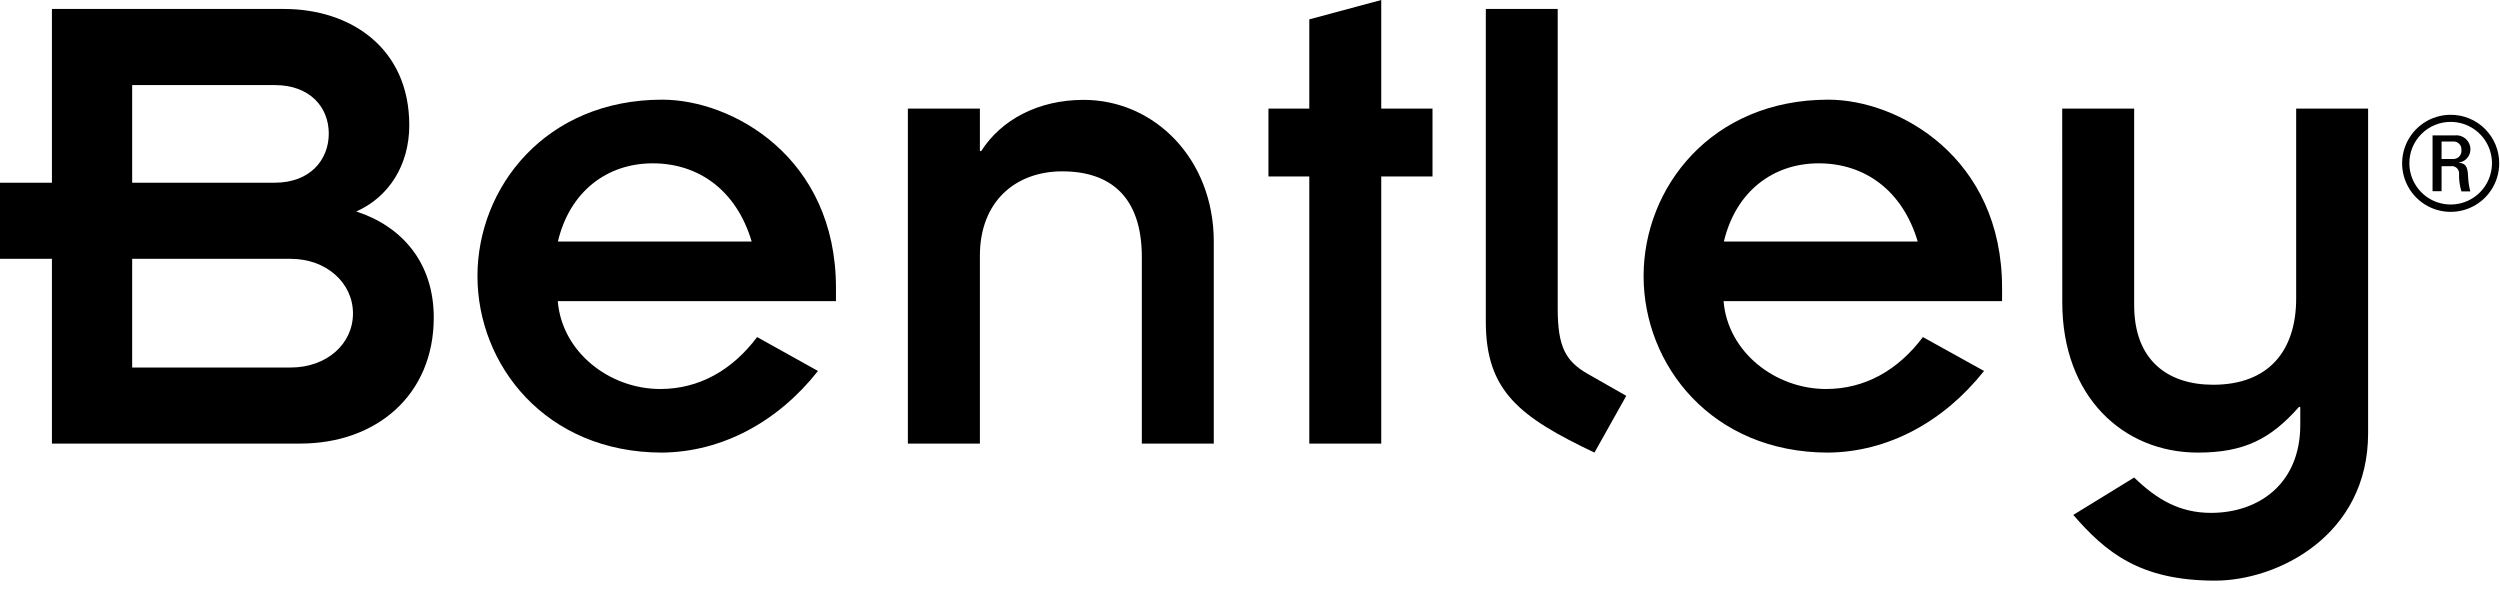
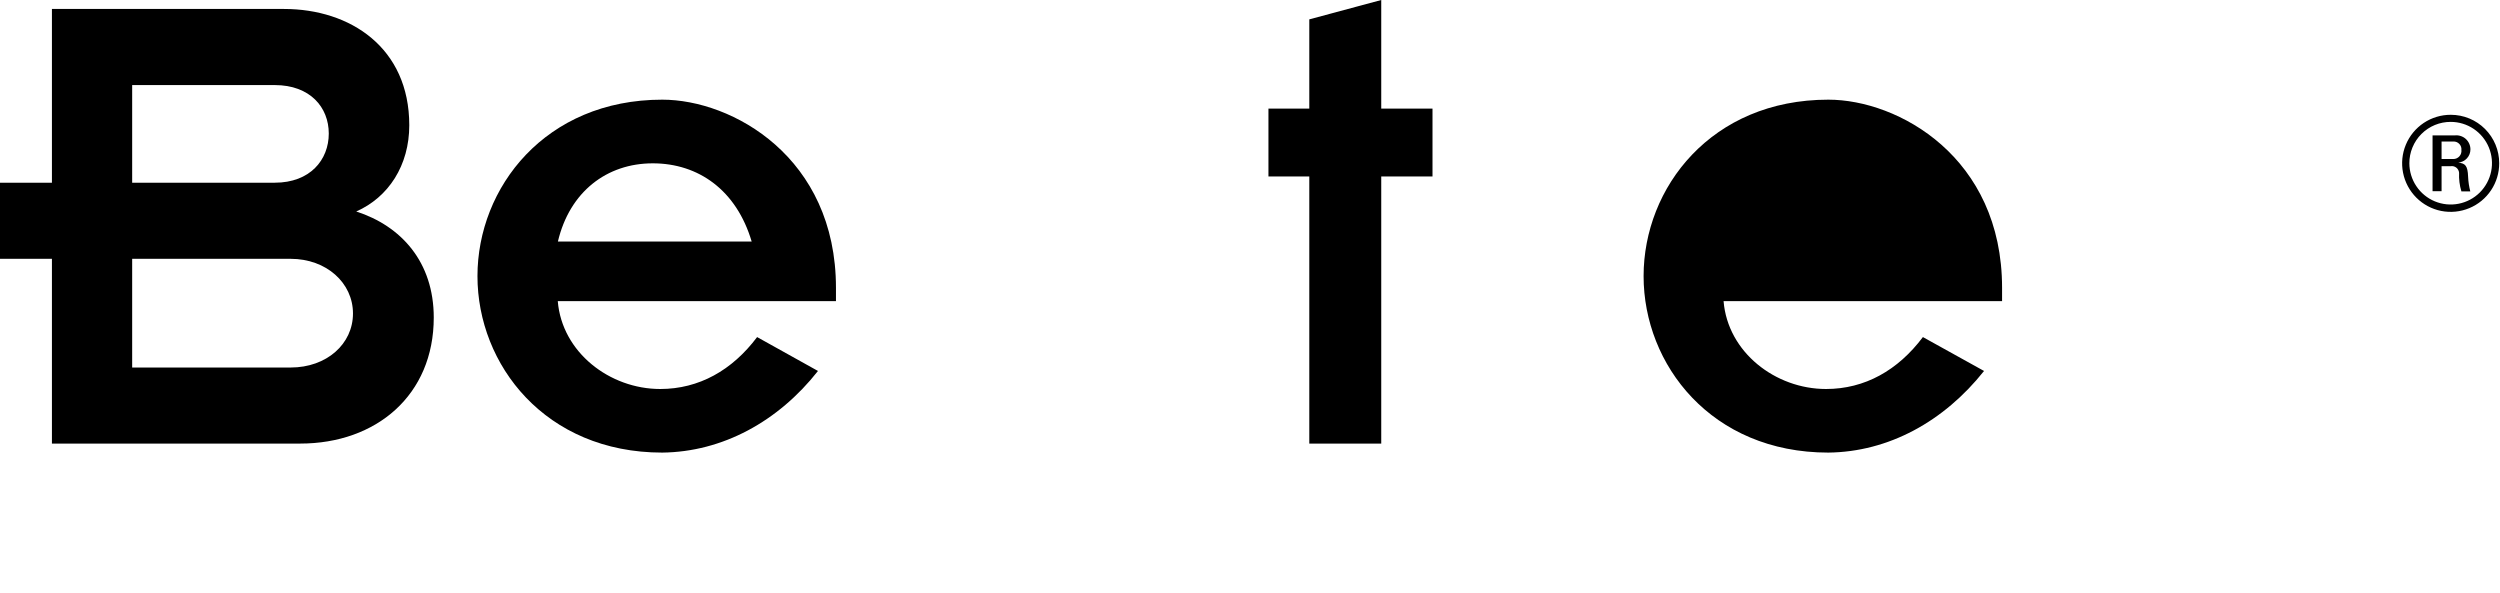
<svg xmlns="http://www.w3.org/2000/svg" width="135" height="32" viewBox="0 0 135 32" fill="none">
  <path d="M134.957 8.813C134.959 9.332 134.806 9.839 134.519 10.271C134.231 10.704 133.822 11.041 133.342 11.24C132.863 11.439 132.336 11.492 131.826 11.391C131.317 11.29 130.85 11.04 130.483 10.673C130.116 10.306 129.866 9.838 129.765 9.329C129.664 8.82 129.716 8.293 129.916 7.813C130.115 7.334 130.452 6.925 130.884 6.637C131.316 6.35 131.824 6.197 132.343 6.199C132.687 6.199 133.026 6.266 133.344 6.397C133.661 6.529 133.949 6.721 134.192 6.964C134.434 7.207 134.627 7.495 134.758 7.812C134.89 8.129 134.957 8.469 134.957 8.813V8.813ZM130.105 8.813C130.105 9.253 130.236 9.685 130.481 10.051C130.725 10.418 131.073 10.704 131.481 10.873C131.888 11.042 132.336 11.087 132.769 11.001C133.201 10.916 133.599 10.704 133.911 10.393C134.223 10.081 134.436 9.684 134.523 9.252C134.61 8.82 134.567 8.372 134.399 7.964C134.231 7.556 133.947 7.207 133.581 6.961C133.215 6.715 132.784 6.583 132.343 6.582C132.049 6.58 131.757 6.637 131.485 6.749C131.213 6.861 130.966 7.026 130.758 7.234C130.549 7.442 130.385 7.689 130.273 7.962C130.161 8.234 130.104 8.525 130.105 8.82V8.813ZM131.845 10.324H131.358V7.312H132.558C132.664 7.3 132.772 7.31 132.873 7.343C132.975 7.375 133.069 7.428 133.149 7.499C133.228 7.57 133.292 7.657 133.336 7.755C133.38 7.852 133.403 7.957 133.403 8.064C133.404 8.244 133.337 8.418 133.215 8.55C133.094 8.683 132.927 8.765 132.748 8.78V8.78C133.124 8.823 133.256 8.941 133.278 9.547C133.289 9.813 133.329 10.077 133.396 10.335H132.916C132.817 10.01 132.775 9.671 132.791 9.332C132.787 9.278 132.771 9.225 132.745 9.177C132.72 9.129 132.685 9.087 132.642 9.053C132.599 9.02 132.55 8.995 132.497 8.981C132.445 8.968 132.39 8.965 132.336 8.974H131.845V10.324ZM131.845 8.587H132.476C132.538 8.588 132.599 8.576 132.656 8.551C132.713 8.526 132.765 8.489 132.806 8.443C132.848 8.397 132.879 8.343 132.898 8.283C132.917 8.224 132.923 8.162 132.916 8.1C132.922 8.04 132.915 7.979 132.895 7.922C132.875 7.865 132.843 7.813 132.801 7.77C132.759 7.726 132.709 7.692 132.652 7.67C132.596 7.648 132.536 7.638 132.476 7.642H131.845V8.587Z" fill="black" />
  <path d="M2.804 13.976H0V9.866H2.804V0.484H15.337C18.918 0.484 22.101 2.578 22.101 6.764C22.101 8.931 20.981 10.65 19.237 11.42C21.668 12.207 23.423 14.148 23.423 17.149C23.423 21.335 20.322 23.953 16.211 23.953H2.804V13.976ZM7.137 9.866H14.839C16.748 9.866 17.754 8.63 17.754 7.212C17.754 5.794 16.744 4.594 14.839 4.594H7.137V9.866ZM7.137 19.846H15.695C17.64 19.846 19.061 18.574 19.061 16.927C19.061 15.28 17.629 13.976 15.695 13.976H7.137V19.846Z" fill="black" />
  <path d="M44.171 20.032C42.023 22.76 39.015 24.404 35.763 24.44C29.447 24.44 25.783 19.695 25.783 14.911C25.783 10.127 29.447 5.382 35.763 5.382C39.538 5.382 45.142 8.483 45.142 15.545V16.261H30.12C30.345 19.025 32.923 21.006 35.652 21.006C37.743 21.006 39.538 19.996 40.884 18.202L44.171 20.032ZM40.59 13.042C39.77 10.277 37.726 8.82 35.248 8.82C32.77 8.82 30.761 10.352 30.127 13.042H40.59Z" fill="black" />
-   <path d="M49.025 5.865H52.914V8.157H52.986C54.06 6.474 56.051 5.393 58.518 5.393C62.332 5.393 65.544 8.569 65.544 13.052V23.956H61.659V13.887C61.659 10.6 59.94 9.253 57.362 9.253C54.855 9.253 52.914 10.861 52.914 13.812V23.956H49.025V5.865Z" fill="black" />
  <path d="M70.702 9.529H68.496V5.866H70.702V1.046L74.587 0V5.866H77.355V9.529H74.587V23.956H70.702V9.529Z" fill="black" />
-   <path d="M84.116 0.483V16.669C84.116 18.76 84.564 19.509 85.724 20.182L87.819 21.375L86.1 24.44C82.104 22.535 80.234 21.152 80.234 17.378V0.483H84.116Z" fill="black" />
-   <path d="M107.138 20.032C104.972 22.76 101.982 24.404 98.73 24.44C92.414 24.44 88.754 19.695 88.754 14.911C88.754 10.127 92.414 5.382 98.73 5.382C102.505 5.382 108.112 8.483 108.112 15.545V16.261H93.073C93.298 19.025 95.876 21.006 98.605 21.006C100.7 21.006 102.49 19.996 103.837 18.202L107.138 20.032ZM103.557 13.042C102.734 10.277 100.693 8.82 98.211 8.82C95.73 8.82 93.728 10.352 93.09 13.042H103.557Z" fill="black" />
-   <path d="M111.359 5.865H115.245V16.479C115.245 19.509 117.114 20.776 119.51 20.776C122.535 20.776 123.993 18.911 123.993 16.121V5.865H127.878V23.394C127.878 28.927 122.983 31.354 119.617 31.354C115.545 31.354 113.712 29.822 111.957 27.806L115.245 25.786C116.48 26.982 117.712 27.695 119.395 27.695C121.973 27.695 124.215 26.123 124.215 22.946V21.976H124.143C122.625 23.695 121.193 24.44 118.686 24.44C114.65 24.44 111.363 21.414 111.363 16.329L111.359 5.865Z" fill="black" />
+   <path d="M107.138 20.032C104.972 22.76 101.982 24.404 98.73 24.44C92.414 24.44 88.754 19.695 88.754 14.911C88.754 10.127 92.414 5.382 98.73 5.382C102.505 5.382 108.112 8.483 108.112 15.545V16.261H93.073C93.298 19.025 95.876 21.006 98.605 21.006C100.7 21.006 102.49 19.996 103.837 18.202L107.138 20.032ZM103.557 13.042C102.734 10.277 100.693 8.82 98.211 8.82H103.557Z" fill="black" />
</svg>